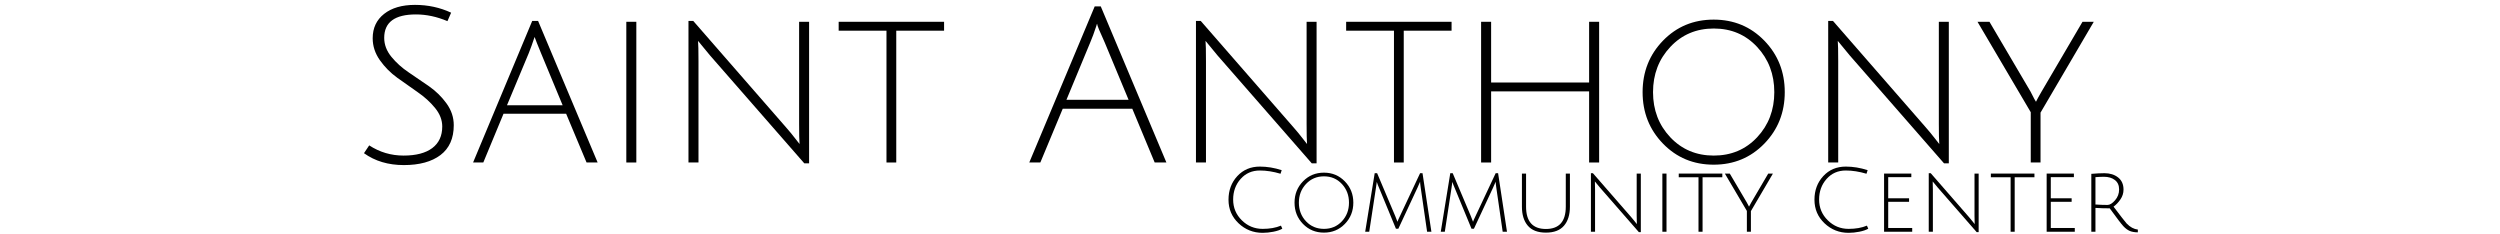
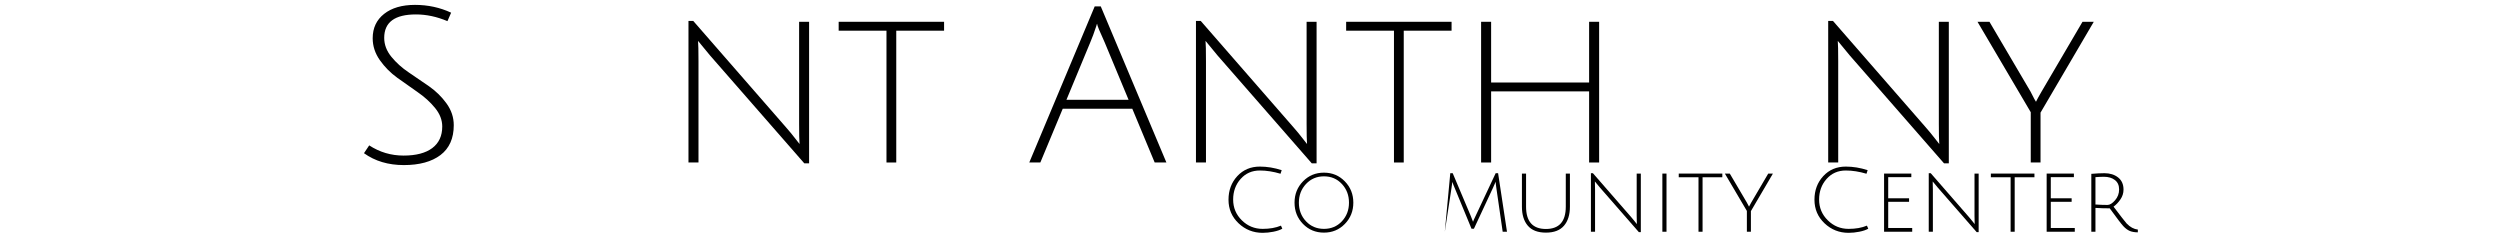
<svg xmlns="http://www.w3.org/2000/svg" width="342" height="32" viewBox="0 0 342 45" fill="none">
  <path d="M16.608 4.068C14.573 3.207 12.553 2.776 10.545 2.776C6.477 2.776 4.443 4.278 4.443 7.282C4.443 8.585 4.904 9.8 5.824 10.928C6.745 12.056 7.858 13.058 9.164 13.932C10.475 14.808 11.785 15.703 13.097 16.621C14.407 17.539 15.523 18.64 16.444 19.92C17.364 21.197 17.824 22.586 17.824 24.085C17.824 26.616 16.973 28.53 15.273 29.824C13.572 31.114 11.223 31.758 8.224 31.758C5.229 31.758 2.671 30.996 0.551 29.47L1.557 27.968C3.564 29.276 5.767 29.929 8.165 29.929C10.562 29.929 12.401 29.45 13.682 28.492C14.966 27.531 15.608 26.144 15.608 24.334C15.608 23.085 15.148 21.898 14.228 20.773C13.307 19.645 12.191 18.631 10.881 17.73C9.569 16.824 8.259 15.9 6.949 14.955C5.642 14.008 4.529 12.881 3.608 11.578C2.688 10.271 2.227 8.866 2.227 7.36C2.227 5.389 2.959 3.825 4.424 2.671C5.887 1.517 7.866 0.939 10.361 0.939C12.855 0.939 15.175 1.441 17.318 2.441L16.608 4.068Z" fill="black" />
-   <path d="M27.399 21.875L23.506 31.26H21.54L32.916 4.029H34.047L45.502 31.26H43.371L39.439 21.875H27.399ZM33.376 7.111C32.959 8.362 32.582 9.405 32.245 10.24L28.063 20.248H38.768L34.632 10.279C33.988 8.723 33.569 7.667 33.376 7.111Z" fill="black" />
-   <path d="M51.019 31.26V4.192H52.945V31.26H51.019Z" fill="black" />
  <path d="M62.976 31.26V4.029H63.897L81.71 24.459C82.349 25.185 82.941 25.902 83.485 26.61C84.028 27.318 84.316 27.686 84.347 27.712C84.289 27.048 84.261 25.743 84.261 23.796V4.192H86.181V31.424H85.261L67.119 10.659L64.817 7.865C64.873 8.421 64.903 9.726 64.903 11.781V31.26H62.976Z" fill="black" />
  <path d="M101.068 5.904H91.869V4.192H112.148V5.904H102.949V31.26H101.068V5.904Z" fill="black" />
  <path d="M134.974 20.917L130.667 31.26H128.537L141.123 1.235H142.293L154.918 31.26H152.663L148.356 20.917H134.974ZM141.583 4.566C141.552 4.598 141.494 4.766 141.412 5.071C141.021 6.265 140.646 7.28 140.287 8.115L135.685 19.205H147.645L143.043 8.154C142.069 6.042 141.583 4.847 141.583 4.566Z" fill="black" />
  <path d="M160.604 31.26V4.029H161.524L179.337 24.459C179.977 25.185 180.569 25.902 181.113 26.61C181.655 27.318 181.943 27.686 181.974 27.712C181.917 27.048 181.889 25.743 181.889 23.796V4.192H183.809V31.424H182.888L164.746 10.659L162.445 7.865C162.501 8.421 162.53 9.726 162.53 11.781V31.26H160.604Z" fill="black" />
  <path d="M198.696 5.904H189.497V4.192H209.776V5.904H200.576V31.26H198.696V5.904Z" fill="black" />
  <path d="M236.238 31.26V17.579H217.386V31.26H215.459V4.192H217.386V15.873H236.238V4.192H238.164V31.26H236.238Z" fill="black" />
-   <path d="M260.197 31.68C256.321 31.68 253.073 30.332 250.452 27.633C247.835 24.936 246.527 21.635 246.527 17.73C246.527 13.821 247.835 10.518 250.452 7.819C253.073 5.122 256.321 3.773 260.197 3.773C264.072 3.773 267.32 5.122 269.942 7.819C272.562 10.518 273.874 13.821 273.874 17.73C273.874 21.635 272.562 24.936 269.942 27.633C267.32 30.332 264.072 31.68 260.197 31.68ZM260.217 5.485C256.858 5.485 254.07 6.668 251.853 9.033C249.638 11.394 248.532 14.293 248.532 17.73C248.532 21.163 249.638 24.055 251.853 26.407C254.07 28.755 256.858 29.929 260.217 29.929C263.579 29.929 266.36 28.755 268.561 26.407C270.761 24.055 271.862 21.163 271.862 17.73C271.862 14.293 270.761 11.394 268.561 9.033C266.36 6.668 263.579 5.485 260.217 5.485Z" fill="black" />
  <path d="M282.23 31.26V4.029H283.151L300.964 24.459C301.604 25.185 302.195 25.902 302.74 26.61C303.282 27.318 303.57 27.686 303.601 27.712C303.543 27.048 303.515 25.743 303.515 23.796V4.192H305.435V31.424H304.515L286.373 10.659L284.072 7.865C284.128 8.421 284.157 9.726 284.157 11.781V31.26H282.23Z" fill="black" />
  <path d="M323.078 31.26H321.197V21.586L310.952 4.192H313.254L321.158 17.625C321.771 18.845 322.119 19.497 322.203 19.579C322.369 19.222 322.718 18.582 323.249 17.664L331.152 4.192H333.322L323.078 21.665V31.26Z" fill="black" />
  <path d="M173.434 44.79C171.636 44.79 170.09 44.179 168.798 42.954C167.509 41.731 166.865 40.219 166.865 38.422C166.865 36.621 167.427 35.108 168.555 33.883C169.686 32.66 171.133 32.047 172.895 32.047C174.279 32.047 175.679 32.276 177.097 32.736L176.873 33.424C175.487 33.009 174.161 32.801 172.895 32.801C171.386 32.801 170.153 33.344 169.193 34.428C168.236 35.508 167.759 36.831 167.759 38.396C167.759 39.957 168.315 41.286 169.429 42.383C170.542 43.482 171.877 44.029 173.434 44.029C174.792 44.029 175.967 43.823 176.958 43.406L177.215 43.997C176.776 44.246 176.202 44.441 175.492 44.58C174.785 44.72 174.1 44.79 173.434 44.79Z" fill="black" />
  <path d="M185.223 44.751C183.621 44.751 182.278 44.194 181.192 43.078C180.108 41.964 179.568 40.599 179.568 38.986C179.568 37.373 180.108 36.008 181.192 34.893C182.278 33.775 183.621 33.214 185.223 33.214C186.822 33.214 188.163 33.775 189.247 34.893C190.333 36.008 190.878 37.373 190.878 38.986C190.878 40.599 190.333 41.964 189.247 43.078C188.163 44.194 186.822 44.751 185.223 44.751ZM185.229 33.923C183.843 33.923 182.693 34.413 181.777 35.392C180.86 36.367 180.403 37.566 180.403 38.986C180.403 40.407 180.86 41.603 181.777 42.574C182.693 43.544 183.843 44.029 185.229 44.029C186.618 44.029 187.767 43.544 188.675 42.574C189.585 41.603 190.042 40.407 190.042 38.986C190.042 37.566 189.585 36.367 188.675 35.392C187.767 34.413 186.618 33.923 185.229 33.923Z" fill="black" />
-   <path d="M199.539 43.997H199.072L195.804 36.081C195.663 35.771 195.525 35.408 195.39 34.992C195.39 35.005 195.38 35.069 195.363 35.182C195.345 35.297 195.324 35.449 195.298 35.641C195.275 35.83 195.253 35.987 195.232 36.113L193.937 44.581H193.161L194.989 33.319H195.456L198.947 41.583C199.227 42.27 199.368 42.631 199.368 42.665C199.447 42.426 199.601 42.069 199.835 41.596L203.721 33.319H204.188L205.897 44.581H205.069L203.839 36.081C203.76 35.516 203.721 35.143 203.721 34.959L203.221 36.1L199.539 43.997Z" fill="black" />
-   <path d="M214.079 43.997H213.612L210.344 36.081C210.203 35.771 210.064 35.408 209.93 34.992C209.93 35.005 209.92 35.069 209.903 35.182C209.885 35.297 209.864 35.449 209.838 35.641C209.815 35.83 209.793 35.987 209.772 36.113L208.476 44.581H207.701L209.529 33.319H209.995L213.487 41.583C213.766 42.27 213.908 42.631 213.908 42.665C213.987 42.426 214.141 42.069 214.375 41.596L218.261 33.319H218.728L220.437 44.581H219.609L218.379 36.081C218.3 35.516 218.261 35.143 218.261 34.959L217.761 36.1L214.079 43.997Z" fill="black" />
+   <path d="M214.079 43.997H213.612L210.344 36.081C210.203 35.771 210.064 35.408 209.93 34.992C209.93 35.005 209.92 35.069 209.903 35.182C209.885 35.297 209.864 35.449 209.838 35.641C209.815 35.83 209.793 35.987 209.772 36.113L208.476 44.581L209.529 33.319H209.995L213.487 41.583C213.766 42.27 213.908 42.631 213.908 42.665C213.987 42.426 214.141 42.069 214.375 41.596L218.261 33.319H218.728L220.437 44.581H219.609L218.379 36.081C218.3 35.516 218.261 35.143 218.261 34.959L217.761 36.1L214.079 43.997Z" fill="black" />
  <path d="M231.4 43.426C230.641 44.31 229.483 44.751 227.928 44.751C226.371 44.751 225.212 44.31 224.45 43.426C223.69 42.539 223.312 41.314 223.312 39.753V33.391H224.108V39.753C224.108 42.618 225.38 44.049 227.928 44.049C230.475 44.049 231.749 42.618 231.749 39.753V33.391H232.544V39.753C232.544 41.314 232.163 42.539 231.4 43.426Z" fill="black" />
  <path d="M236.585 44.581V33.319H236.966L244.331 41.767C244.597 42.069 244.844 42.367 245.067 42.659C245.291 42.952 245.409 43.105 245.422 43.118C245.399 42.839 245.389 42.296 245.389 41.491V33.391H246.185V44.653H245.804L238.301 36.061L237.348 34.907C237.369 35.139 237.38 35.679 237.38 36.526V44.581H236.585Z" fill="black" />
  <path d="M250.329 44.581V33.391H251.125V44.581H250.329Z" fill="black" />
  <path d="M257.28 34.1H253.479V33.391H261.863V34.1H258.062V44.581H257.28V34.1Z" fill="black" />
  <path d="M267.362 44.581H266.586V40.58L262.351 33.391H263.298L266.566 38.94C266.82 39.448 266.964 39.719 267 39.753C267.069 39.606 267.212 39.34 267.428 38.96L270.696 33.391H271.597L267.362 40.612V44.581Z" fill="black" />
  <path d="M286.157 44.79C284.358 44.79 282.813 44.179 281.521 42.954C280.232 41.731 279.588 40.219 279.588 38.422C279.588 36.621 280.15 35.108 281.278 33.883C282.409 32.66 283.855 32.047 285.618 32.047C287.002 32.047 288.402 32.276 289.819 32.736L289.596 33.424C288.21 33.009 286.883 32.801 285.618 32.801C284.108 32.801 282.876 33.344 281.916 34.428C280.959 35.508 280.482 36.831 280.482 38.396C280.482 39.957 281.038 41.286 282.152 42.383C283.265 43.482 284.6 44.029 286.157 44.029C287.515 44.029 288.69 43.823 289.681 43.406L289.938 43.997C289.499 44.246 288.925 44.441 288.215 44.58C287.508 44.72 286.822 44.79 286.157 44.79Z" fill="black" />
  <path d="M292.981 44.581V33.391H298.222V34.08H293.776V38.146H297.788V38.822H293.776V43.859H298.392V44.581H292.981Z" fill="black" />
  <path d="M301.573 44.581V33.319H301.955L309.319 41.767C309.586 42.069 309.832 42.367 310.056 42.659C310.279 42.952 310.398 43.105 310.411 43.118C310.388 42.839 310.378 42.296 310.378 41.491V33.391H311.174V44.653H310.792L303.289 36.061L302.336 34.907C302.357 35.139 302.369 35.679 302.369 36.526V44.581H301.573Z" fill="black" />
  <path d="M317.323 34.1H313.523V33.391H321.907V34.1H318.106V44.581H317.323V34.1Z" fill="black" />
  <path d="M324.256 44.581V33.391H329.497V34.08H325.052V38.146H329.063V38.822H325.052V43.859H329.668V44.581H324.256Z" fill="black" />
  <path d="M332.849 44.581V33.444C333.843 33.362 334.685 33.319 335.374 33.319C336.434 33.319 337.31 33.593 338.004 34.139C338.696 34.687 339.043 35.464 339.043 36.474C339.043 37.153 338.846 37.779 338.451 38.356C338.06 38.93 337.618 39.396 337.123 39.753C338.494 41.568 339.34 42.656 339.661 43.013C340.318 43.692 341.032 44.075 341.804 44.167L341.791 44.699C341.142 44.689 340.616 44.595 340.213 44.416C339.809 44.238 339.408 43.936 339.01 43.511C338.615 43.088 337.742 41.944 336.393 40.081C335.459 40.081 334.542 40.053 333.644 39.996V44.581H332.849ZM335.965 39.425C336.413 39.425 336.894 39.129 337.412 38.533C337.933 37.935 338.195 37.24 338.195 36.448C338.195 35.653 337.922 35.047 337.379 34.631C336.84 34.216 336.138 34.008 335.275 34.008C334.81 34.008 334.266 34.032 333.644 34.08V39.34C334.476 39.398 335.25 39.425 335.965 39.425Z" fill="black" />
</svg>